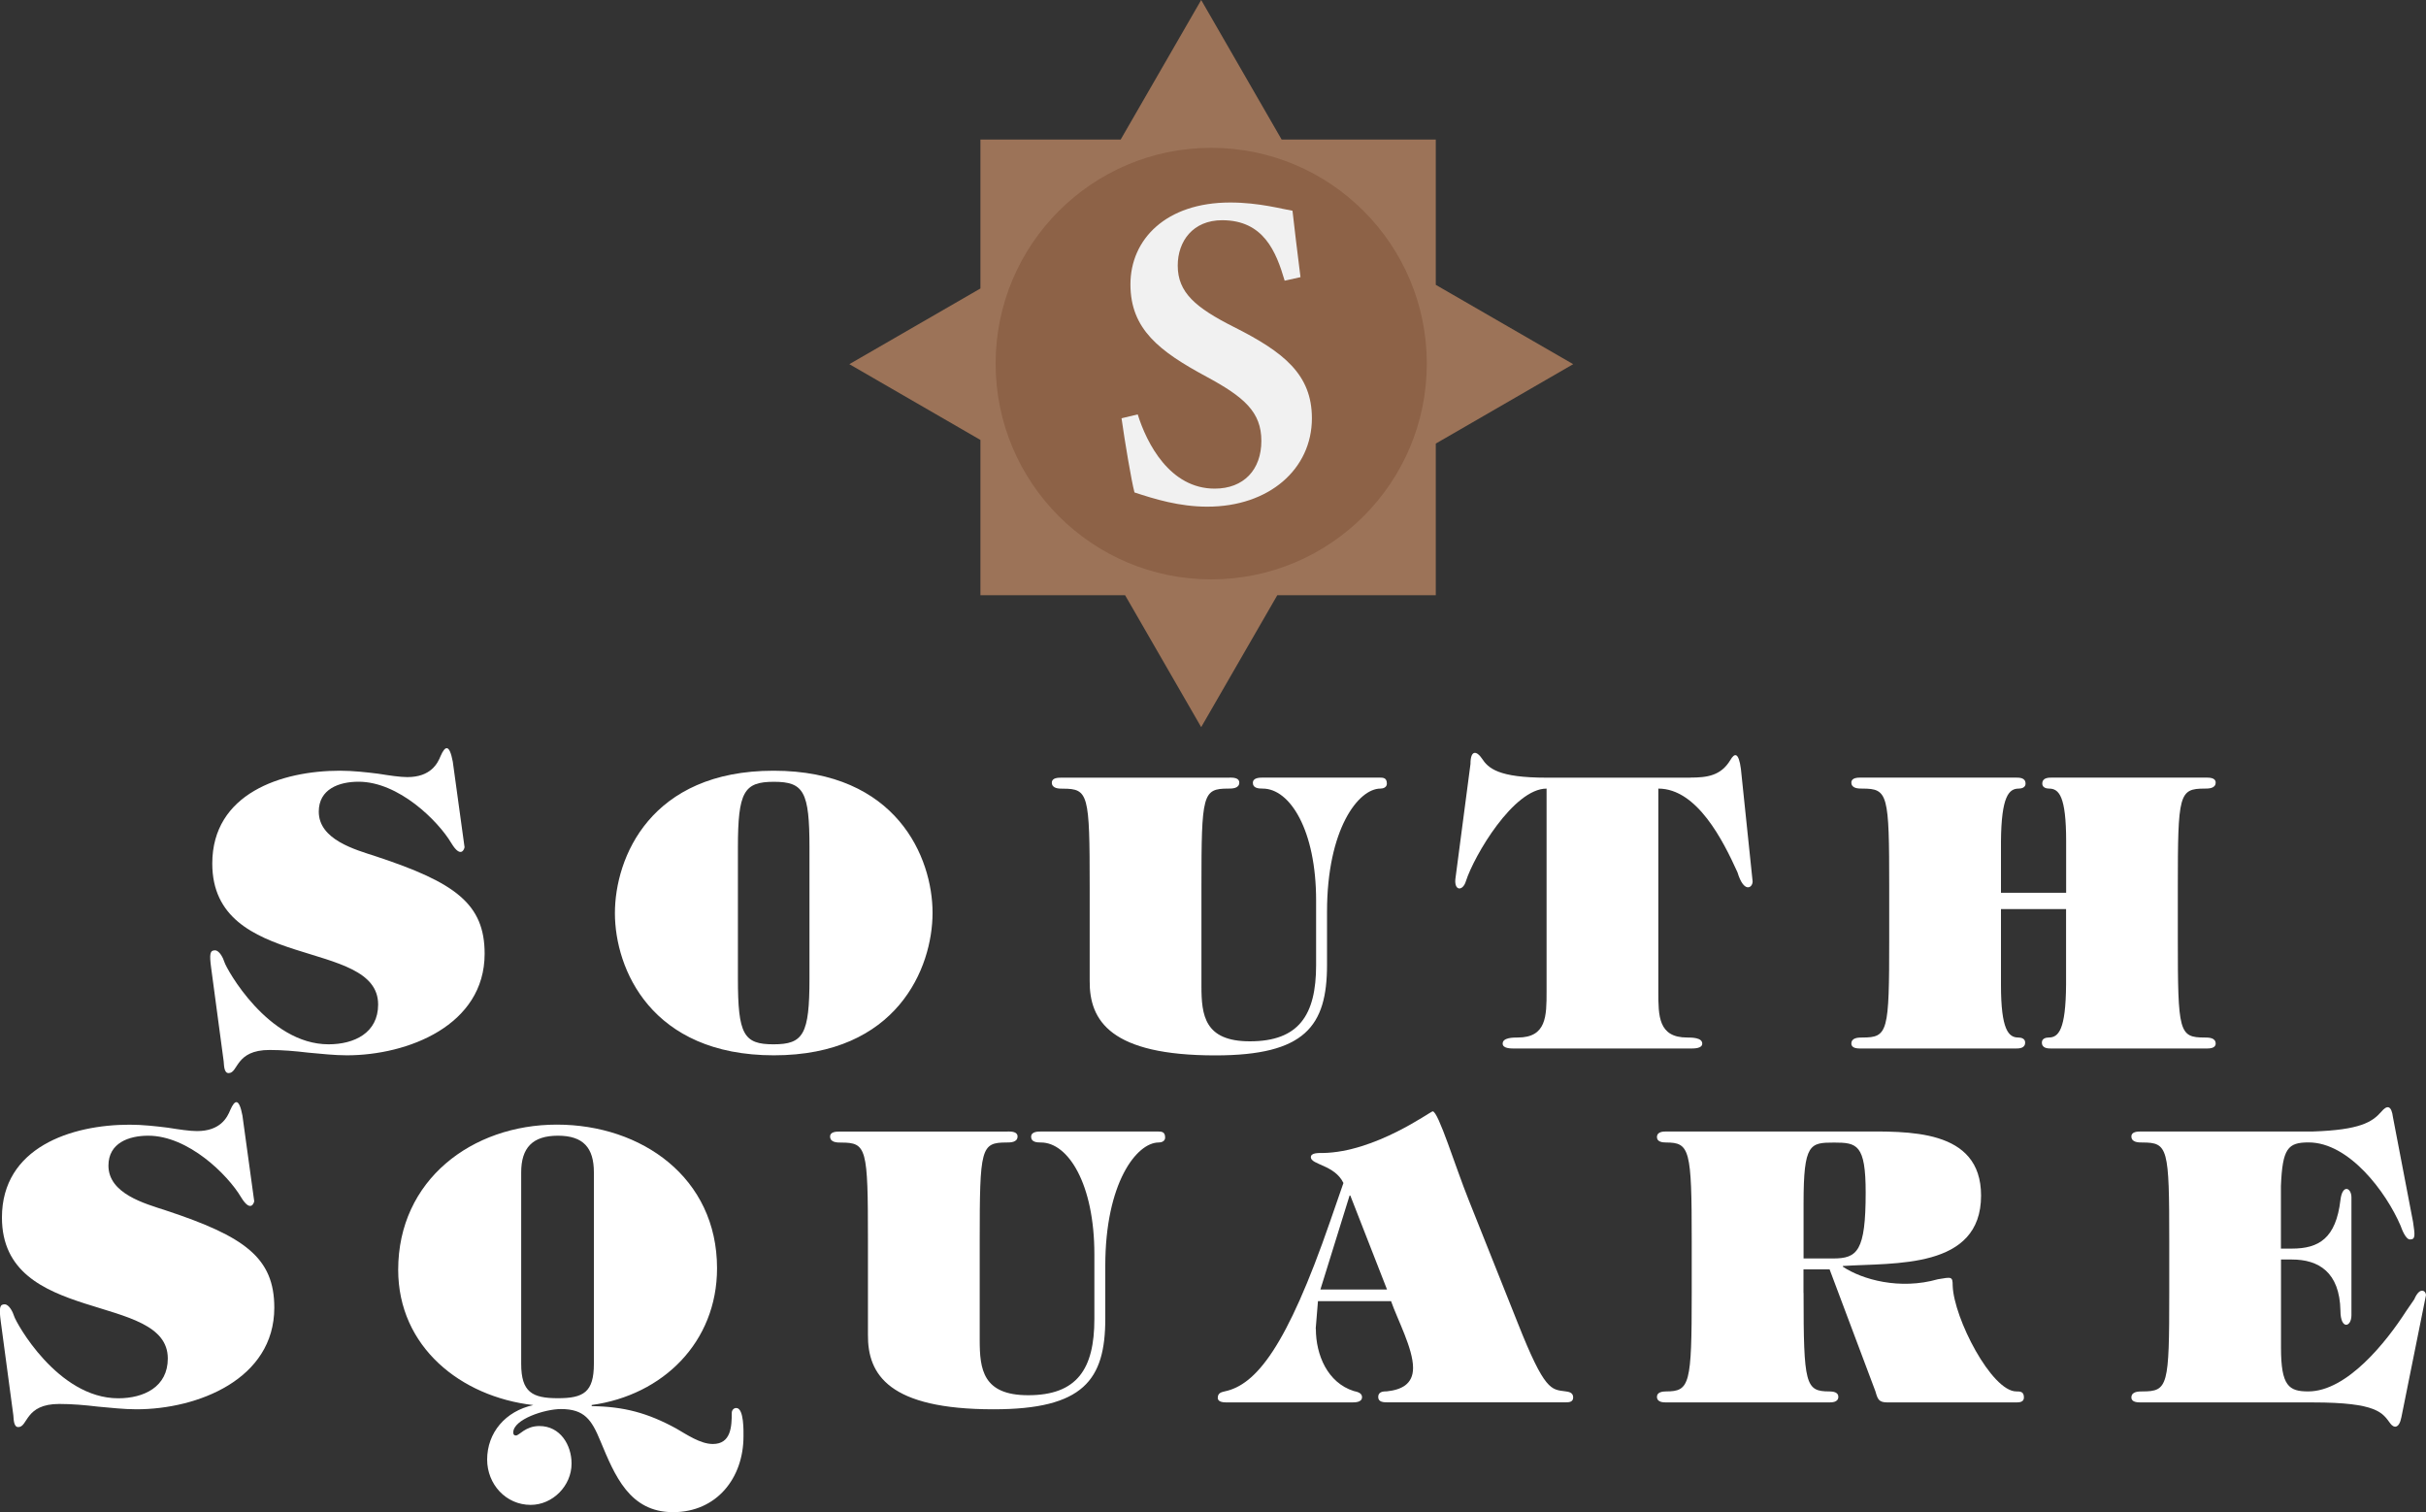
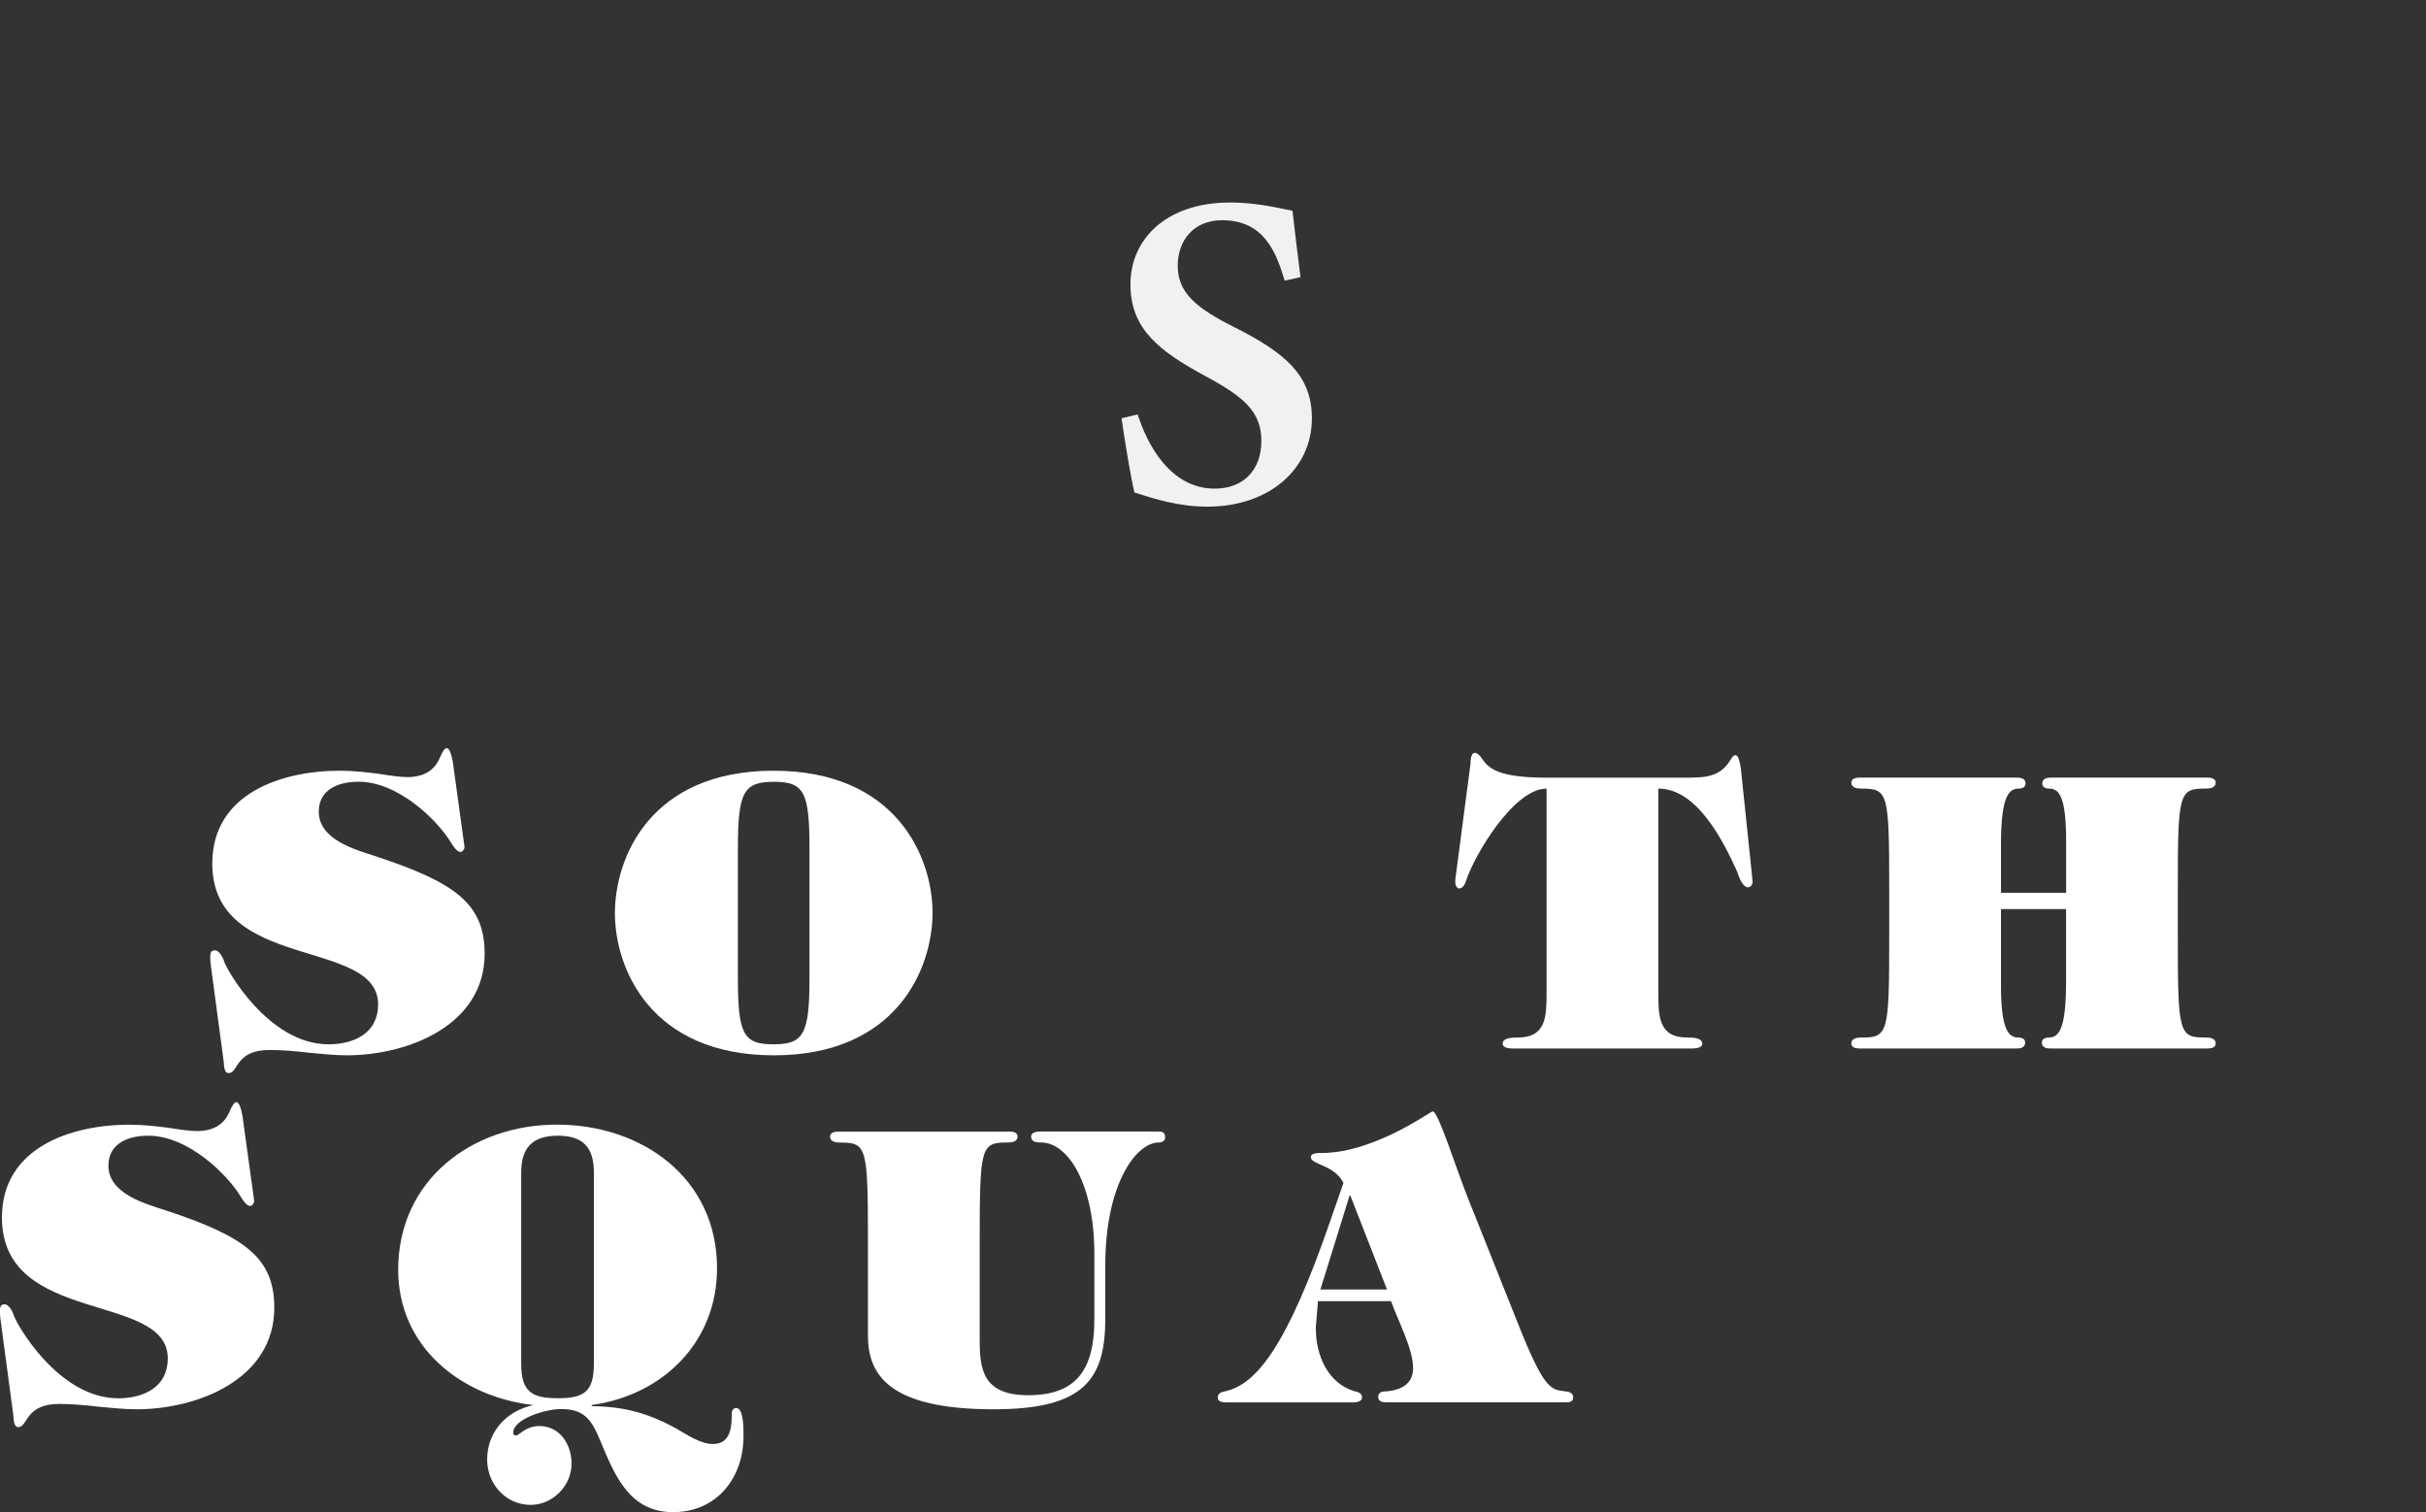
<svg xmlns="http://www.w3.org/2000/svg" id="logos" viewBox="0 0 300 187">
  <rect x="0" y="0" width="300" height="187" fill="#333333" stroke="none" />
  <defs>
    <style>
      .cls-1 {
        fill: #f1f1f1;
      }

      .cls-2 {
        fill: #9c7358;
      }

      .cls-3 {
        fill: #fff;
      }

      .cls-4 {
        fill: #8d6247;
      }
    </style>
  </defs>
  <g>
    <g>
      <path class="cls-3" d="M57.45,104.72c0,.19-.42,1.55-1.64-.47-1.64-2.76-6.51-7.59-11.47-7.59-2.39,0-4.92.89-4.92,3.7,0,3.47,4.49,4.69,7.07,5.53,9.79,3.23,13.44,5.86,13.44,12.04,0,8.86-9.5,12.56-17.04,12.56-1.59,0-3.18-.19-4.78-.33-1.59-.19-3.18-.33-4.78-.33-4.26,0-3.84,2.86-5.06,2.86-.61,0-.56-1.08-.61-1.45l-1.55-11.57c-.23-1.73-.14-2.16.47-2.16.56,0,1.03.98,1.17,1.45.23.8,5.38,10.17,12.88,10.17,3.18,0,6.13-1.41,6.13-4.92,0-8.29-20.51-4.03-20.51-17.43,0-8.67,8.57-11.48,15.78-11.48,1.64,0,3.28.19,4.73.37,1.45.23,2.72.42,3.61.42,2.9,0,3.75-1.69,4.12-2.62.56-1.27,1.08-1.5,1.5.7l1.45,10.54Z" />
      <path class="cls-3" d="M76.04,112.92c0-6.89,4.4-17.62,19.62-17.62s19.66,10.73,19.66,17.57-4.4,17.62-19.62,17.62-19.66-10.73-19.66-17.57ZM91.25,120.98c0,6.93.7,8.15,4.4,8.15s4.45-1.22,4.45-8.15v-16.16c0-6.93-.7-8.15-4.4-8.15s-4.45,1.22-4.45,8.15v16.16Z" />
-       <path class="cls-3" d="M152.03,96.15c.42,0,1.22,0,1.22.61,0,.75-.89.75-1.36.75-3.18,0-3.32.66-3.32,12.18v12.23c0,3.61.37,6.84,5.99,6.84,6.04,0,8.19-3.23,8.19-9.42v-8.01c0-8.67-3.23-13.82-6.6-13.82-.52,0-1.22-.05-1.22-.7s.8-.66,1.31-.66h14.28c.52,0,.98,0,.98.75,0,.47-.47.61-.8.61-2.72,0-6.6,5.01-6.6,15.23v6.56c0,7.59-2.72,11.2-13.81,11.2-12.92,0-15.59-4.26-15.54-9.23v-11.57c0-11.53-.14-12.18-3.32-12.18-.47,0-1.36,0-1.36-.75,0-.61.8-.61,1.22-.61h20.74Z" />
-       <path class="cls-3" d="M209.01,96.15c2.11,0,3.79-.23,4.96-2.16.51-.89,1.03-1.03,1.31,1.08l1.45,13.92c0,.8-1.08,1.5-1.87-1.12-1.78-3.94-5.01-10.36-9.79-10.36v25.11c0,3,0,5.67,3.56,5.67.56,0,1.87,0,1.87.75,0,.61-.98.61-1.5.61h-21.68c-.52,0-1.5,0-1.5-.61,0-.75,1.31-.75,1.87-.75,3.56,0,3.56-2.67,3.56-5.67v-25.11c-4.07,0-8.94,8.25-9.97,11.43-.37,1.26-1.45,1.26-1.31-.23l1.87-14.24c0-1.83.8-1.59,1.4-.7.8,1.22,2.01,2.39,8.01,2.39h17.74Z" />
+       <path class="cls-3" d="M209.01,96.15c2.11,0,3.79-.23,4.96-2.16.51-.89,1.03-1.03,1.31,1.08l1.45,13.92c0,.8-1.08,1.5-1.87-1.12-1.78-3.94-5.01-10.36-9.79-10.36v25.11c0,3,0,5.67,3.56,5.67.56,0,1.87,0,1.87.75,0,.61-.98.61-1.5.61h-21.68c-.52,0-1.5,0-1.5-.61,0-.75,1.31-.75,1.87-.75,3.56,0,3.56-2.67,3.56-5.67v-25.11c-4.07,0-8.94,8.25-9.97,11.43-.37,1.26-1.45,1.26-1.31-.23l1.87-14.24c0-1.83.8-1.59,1.4-.7.8,1.22,2.01,2.39,8.01,2.39h17.74" />
      <path class="cls-3" d="M255.5,110.39v-6.37c0-5.58-.89-6.51-2.11-6.51-.37,0-.84-.14-.84-.61,0-.75.75-.75,1.26-.75h18.96c.42,0,1.22,0,1.22.61,0,.75-.89.75-1.36.75-3.18,0-3.32.66-3.32,12.18v6.42c0,11.53.14,12.18,3.32,12.18.47,0,1.36,0,1.36.75,0,.61-.8.61-1.22.61h-19.01c-.52,0-1.26,0-1.26-.75,0-.47.47-.61.84-.61,1.22,0,2.11-.94,2.15-6.51v-9.37h-8.05v9.37c0,5.58.94,6.51,2.15,6.51.37,0,.84.14.84.61,0,.75-.75.75-1.26.75h-19.01c-.42,0-1.22,0-1.22-.61,0-.75.89-.75,1.36-.75,3.18,0,3.32-.66,3.32-12.18v-6.42c0-11.53-.14-12.18-3.32-12.18-.47,0-1.36,0-1.36-.75,0-.61.8-.61,1.22-.61h19.06c.52,0,1.26,0,1.26.75,0,.47-.47.61-.84.61-1.22,0-2.15.94-2.2,6.51v6.37h8.05Z" />
    </g>
    <g>
      <path class="cls-3" d="M31.44,148.49c0,.19-.42,1.55-1.64-.47-1.64-2.76-6.51-7.59-11.47-7.59-2.39,0-4.92.89-4.92,3.7,0,3.47,4.49,4.69,7.07,5.53,9.79,3.23,13.44,5.86,13.44,12.04,0,8.86-9.5,12.56-17.04,12.56-1.59,0-3.18-.19-4.78-.33-1.59-.19-3.18-.33-4.78-.33-4.26,0-3.84,2.86-5.06,2.86-.61,0-.56-1.08-.61-1.45l-1.55-11.57c-.23-1.73-.14-2.16.47-2.16.56,0,1.03.98,1.17,1.45.23.8,5.38,10.17,12.88,10.17,3.18,0,6.13-1.41,6.13-4.92,0-8.29-20.51-4.03-20.51-17.43,0-8.67,8.57-11.48,15.78-11.48,1.64,0,3.28.19,4.73.37,1.45.23,2.72.42,3.61.42,2.9,0,3.75-1.69,4.12-2.62.56-1.27,1.08-1.5,1.5.7l1.45,10.54Z" />
      <path class="cls-3" d="M60.24,180.49c0-3.33,2.25-6,5.71-6.75-8.99-1.03-16.71-7.22-16.71-16.73,0-11.1,9.13-17.95,19.62-17.95s19.81,6.56,19.81,17.76c0,9.14-6.7,15.7-15.5,16.91v.14c3.98.05,6.93.84,10.44,2.76,1.31.75,3,1.92,4.54,1.92,2.25,0,2.34-2.16,2.34-3.84,0-.33.23-.61.56-.61.98,0,.89,3,.89,3.51,0,5.15-3.32,9.37-8.71,9.37s-7.21-4.54-8.99-8.81c-1.08-2.62-1.97-3.94-4.87-3.94-2.01,0-5.9,1.27-5.9,2.9,0,.23.09.37.33.37.42,0,1.17-1.17,2.9-1.17,2.58,0,3.98,2.34,3.98,4.64,0,2.76-2.34,5.11-5.06,5.11-3.04,0-5.38-2.53-5.38-5.62ZM73.44,168.63v-23.66c0-3.05-1.31-4.54-4.45-4.54s-4.54,1.5-4.54,4.54v23.66c0,3.51,1.36,4.26,4.54,4.26s4.45-.75,4.45-4.26Z" />
      <path class="cls-3" d="M124.61,139.91c.42,0,1.22,0,1.22.61,0,.75-.89.75-1.36.75-3.18,0-3.32.66-3.32,12.18v12.23c0,3.61.37,6.84,5.99,6.84,6.04,0,8.19-3.23,8.19-9.42v-8.01c0-8.67-3.23-13.82-6.6-13.82-.52,0-1.22-.05-1.22-.7s.8-.66,1.31-.66h14.28c.52,0,.98,0,.98.75,0,.47-.47.61-.8.61-2.72,0-6.6,5.01-6.6,15.23v6.56c0,7.59-2.72,11.2-13.81,11.2-12.92,0-15.59-4.26-15.54-9.23v-11.57c0-11.53-.14-12.18-3.32-12.18-.47,0-1.36,0-1.36-.75,0-.61.8-.61,1.22-.61h20.74Z" />
      <path class="cls-3" d="M162.72,164.32c0,3.23,1.45,6.65,4.68,7.68.42.09,1.03.23,1.03.75,0,.66-.84.66-1.31.66h-15.36c-.37,0-1.17,0-1.17-.56s.37-.7.84-.8c3.89-.8,7.68-5.48,13.06-21.04l1.64-4.73c-1.08-2.25-4.03-2.25-4.03-3.19,0-.56.94-.52,1.45-.52,6.51-.09,13.34-5.15,13.62-5.15.7,0,2.81,6.89,4.45,10.96l6.09,15.27c3.32,8.39,4.12,8.15,5.85,8.39.33.05.98.09.98.75,0,.61-.56.61-.98.61h-21.91c-.52,0-1.22,0-1.22-.66s.61-.7,1.08-.7c1.73-.19,3.23-.84,3.23-2.9,0-2.39-1.92-5.95-2.72-8.25h-9.04l-.28,3.42ZM166.98,147.83h-.09l-3.61,11.62h8.24l-4.54-11.62Z" />
-       <path class="cls-3" d="M223.03,159.87c0,11.34.23,12.18,3.18,12.18.47,0,1.12.09,1.12.66,0,.7-.8.7-1.17.7h-20.09c-.37,0-1.17,0-1.17-.7,0-.56.66-.66,1.12-.66,2.95,0,3.18-.84,3.18-12.18v-6.42c0-11.34-.23-12.18-3.18-12.18-.47,0-1.12-.09-1.12-.66,0-.7.8-.7,1.17-.7h23.83c5.95,0,15.08-.42,15.08,7.92,0,9.14-10.68,8.29-17.09,8.71v.09c2.39,1.59,7.02,2.9,11.75,1.55,1.69-.28,1.83-.37,1.83.8.14,4.03,4.82,13.07,7.87,13.07.47,0,.94,0,.94.75,0,.61-.61.61-1.03.61h-15.83c-1.08,0-1.22-.37-1.5-1.36l-5.67-15.09h-3.23v2.91ZM223.03,155.61h3.65c3,0,4.03-.89,4.03-8.15,0-5.95-1.08-6.18-3.89-6.18-3,0-3.79.09-3.79,7.5v6.84Z" />
-       <path class="cls-3" d="M282.07,154.39h1.36c3.32,0,5.43-1.27,5.99-6,.23-2.01,1.36-1.55,1.36-.33v14.57c0,1.5-1.36,1.83-1.36-.56-.09-4.78-2.72-6.33-5.99-6.33h-1.36v10.92c0,4.73.98,5.39,3.37,5.39,4.82,0,9.69-6.18,12.08-9.89l1.03-1.5c.7-1.64,1.45-1.03,1.45-.52l-3.04,15.09c-.28,1.45-.94,1.36-1.36.8-.98-1.31-1.54-2.62-9.6-2.62h-21.21c-.42,0-1.22,0-1.22-.61,0-.75.89-.75,1.36-.75,3.18,0,3.32-.66,3.32-12.18v-6.42c0-11.53-.14-12.18-3.32-12.18-.47,0-1.36,0-1.36-.75,0-.61.8-.61,1.22-.61h21.21c5.85-.19,7.35-1.17,8.47-2.44.7-.84,1.26-.84,1.45.7l2.48,12.93c.23,1.59.33,2.16-.37,2.16-.56,0-1.03-1.31-1.17-1.69-1.78-4.17-6.37-10.31-11.38-10.31-2.57,0-3.23.75-3.42,5.39v7.73Z" />
    </g>
  </g>
  <g>
-     <polygon class="cls-2" points="194.54 45.03 177.55 54.85 177.55 73.6 157.95 73.6 148.54 89.91 139.13 73.6 121.24 73.6 121.24 54.4 105.03 45.03 121.24 35.67 121.24 17.26 138.58 17.26 148.54 0 158.49 17.26 177.55 17.26 177.55 35.22 194.54 45.03" />
-     <ellipse class="cls-4" cx="149.78" cy="44.96" rx="26.66" ry="26.68" />
    <path class="cls-1" d="M158.86,34.7c-1.05-3.58-2.6-7.47-7.73-7.47-3.6,0-5.49,2.58-5.49,5.61,0,3.32,2.18,5.19,6.96,7.6,6.18,3.11,9.63,5.88,9.63,11.28,0,6.28-5.29,10.93-12.93,10.93-3.47,0-6.52-.94-9.01-1.76-.37-1.37-1.22-6.43-1.6-9.17l2-.48c1.11,3.57,3.97,9.18,9.52,9.18,3.59,0,5.77-2.34,5.77-5.9s-2.09-5.41-6.82-7.96c-5.78-3.12-9.37-5.85-9.37-11.4s4.38-10.12,12.34-10.12c3.57,0,6.5.83,7.7,1.02.22,2.03.55,4.68.99,8.21l-1.97.44Z" />
  </g>
</svg>